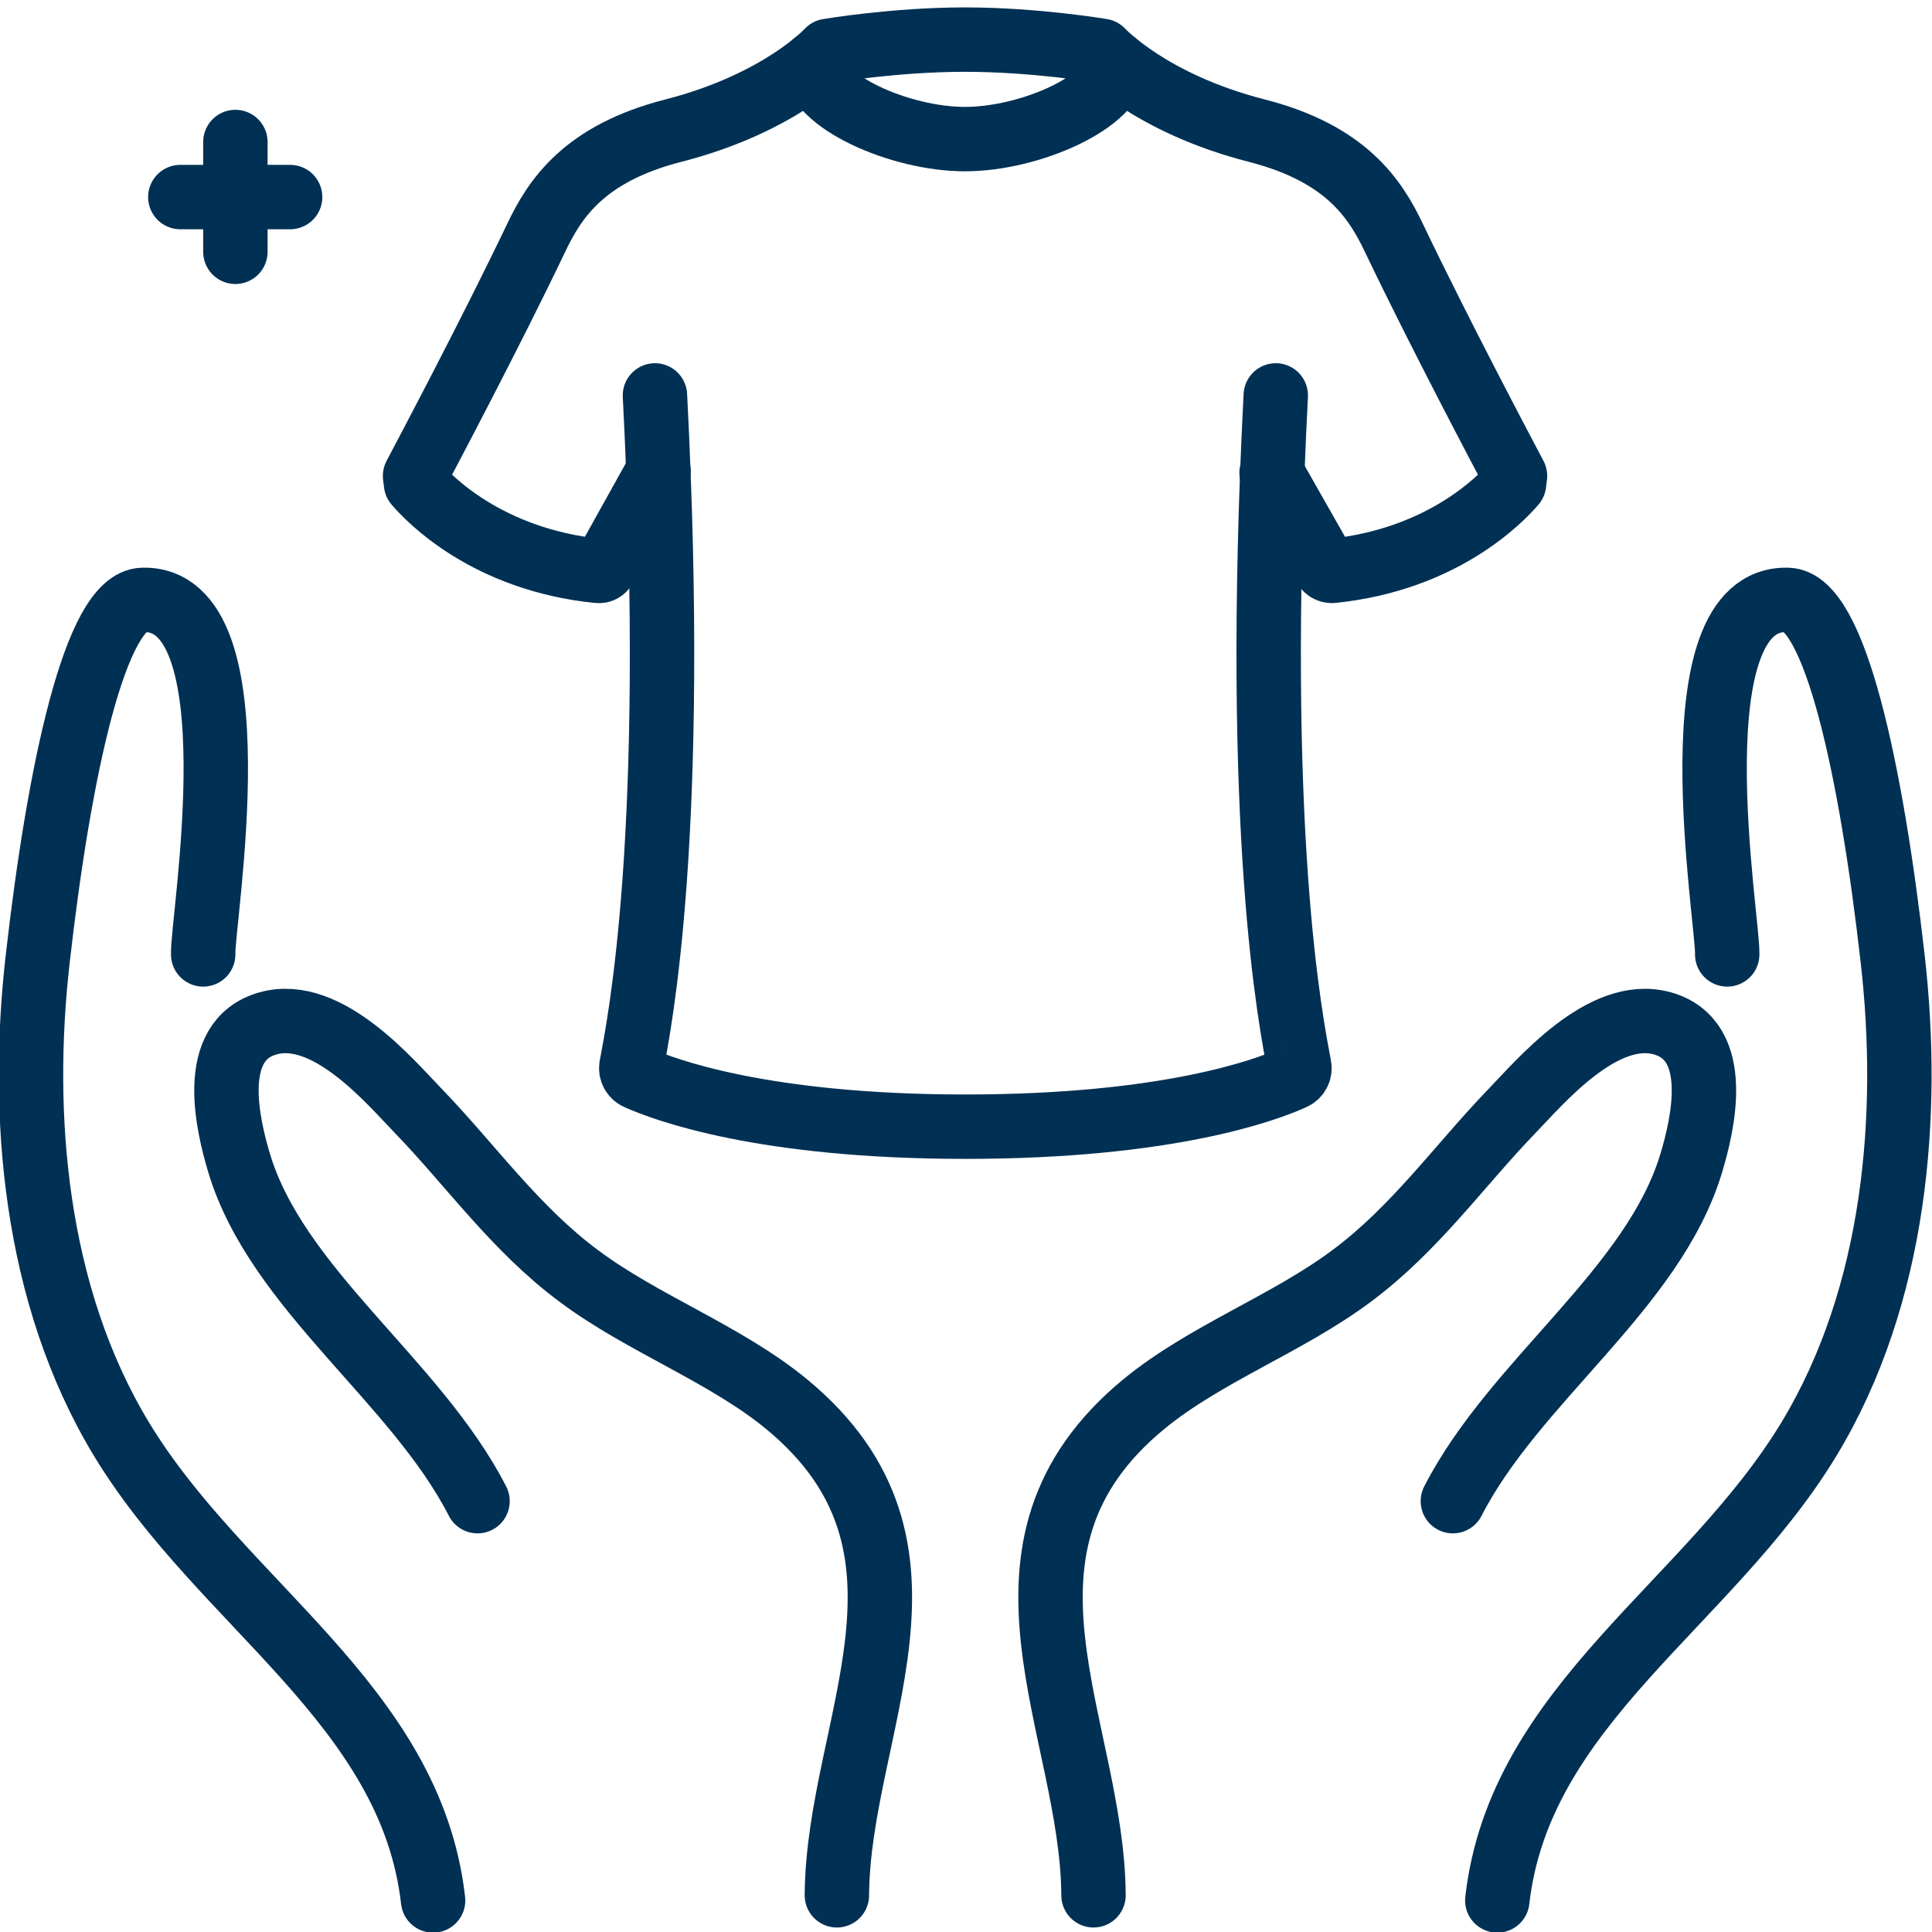
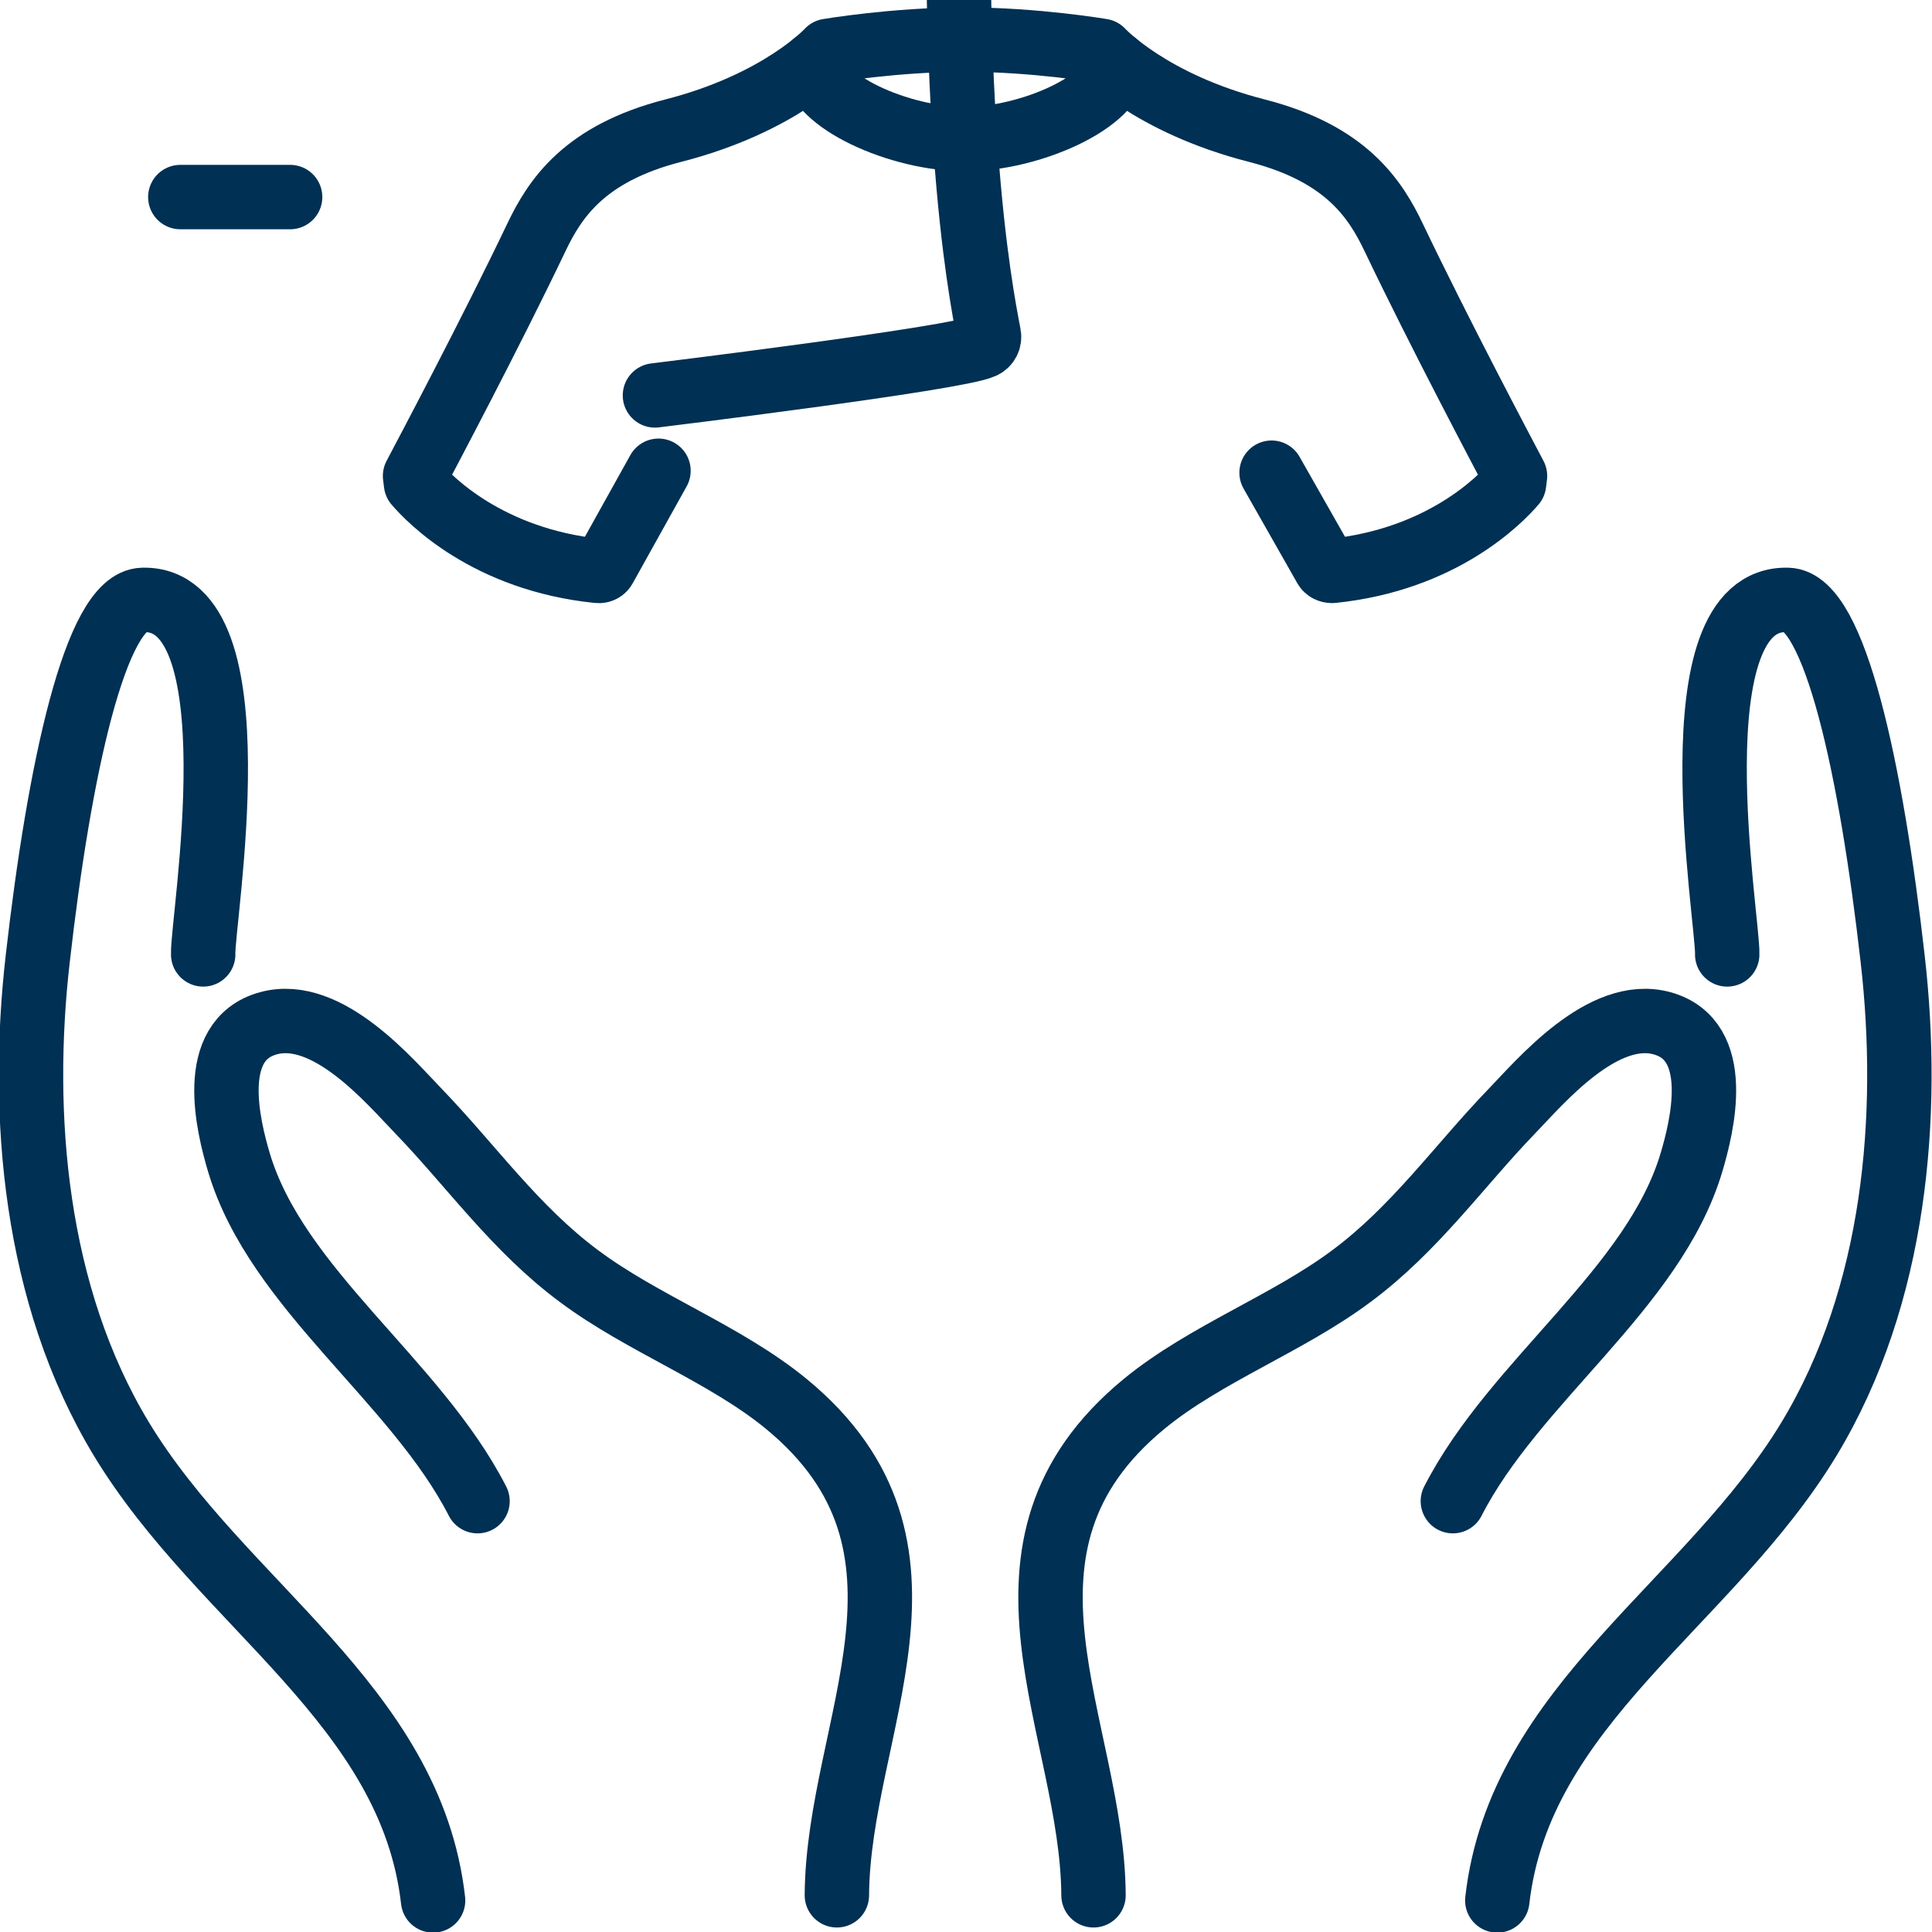
<svg xmlns="http://www.w3.org/2000/svg" id="_圖層_1" viewBox="0 0 60 60">
  <defs>
    <style>.cls-1{fill:none;stroke:#003053;stroke-linecap:round;stroke-linejoin:round;stroke-width:2px;}</style>
  </defs>
  <path id="path1072" class="cls-1" d="M5.6,6.12h3.41" />
-   <path id="path1074" class="cls-1" d="M7.31,7.82v-3.41" />
  <path id="path1500" class="cls-1" d="M13.45,59.02c-.69-6.08-6.56-9.18-9.68-14.33-2.71-4.48-3.15-10.08-2.6-14.9.67-5.91,1.8-11.12,3.26-11.16,3.59-.1,1.84,9.99,1.88,11.01" />
  <path id="path1502" class="cls-1" d="M14.83,46.62c-1.92-3.75-6.24-6.59-7.41-10.52-.33-1.11-1-3.79.91-4.32,1.84-.51,3.79,1.82,4.67,2.73,1.64,1.7,3,3.65,4.98,5.12,1.98,1.48,4.54,2.41,6.44,3.97,5.42,4.46,1.6,10.02,1.57,15.26" />
  <path id="path1504" class="cls-1" d="M46.5,59.02c.69-6.08,6.56-9.18,9.68-14.33,2.71-4.48,3.15-10.08,2.6-14.9-.67-5.91-1.8-11.12-3.26-11.16-3.59-.1-1.84,9.99-1.88,11.01" />
  <path id="path1506" class="cls-1" d="M45.12,46.62c1.92-3.75,6.24-6.59,7.41-10.52.33-1.11,1-3.79-.91-4.32-1.84-.51-3.79,1.82-4.67,2.73-1.64,1.7-3,3.65-4.98,5.12-1.98,1.48-4.54,2.41-6.44,3.97-5.42,4.46-1.6,10.02-1.57,15.26" />
-   <path id="path1508" class="cls-1" d="M20.34,12.28c.7,13.61-.47,19.46-.73,20.83-.03.15.05.3.19.36.83.37,3.89,1.52,10.18,1.52s9.35-1.14,10.18-1.52c.14-.06.22-.21.19-.36-.26-1.37-1.43-7.22-.73-20.83" />
+   <path id="path1508" class="cls-1" d="M20.34,12.28s9.35-1.14,10.18-1.52c.14-.06.22-.21.19-.36-.26-1.37-1.43-7.22-.73-20.83" />
  <path id="path1510" class="cls-1" d="M34.65,1.97c0,1.17-2.65,2.35-4.68,2.35s-4.68-1.18-4.68-2.35" />
  <path id="path1512" class="cls-1" d="M20.45,14.62l-1.67,3c-.04.08-.12.12-.21.11-3.43-.35-5.24-2.23-5.65-2.71l-.03-.24c.38-.72,2.36-4.46,3.76-7.39.58-1.22,1.49-2.62,4.25-3.33,3.33-.85,4.82-2.48,4.82-2.48,0,0,2.06-.35,4.25-.35s4.25.35,4.25.35c0,0,1.49,1.63,4.82,2.48,2.76.71,3.67,2.11,4.25,3.33,1.4,2.93,3.38,6.67,3.76,7.39l-.03.24c-.41.48-2.22,2.36-5.65,2.71-.09,0-.17-.04-.21-.11l-1.67-2.94" />
</svg>